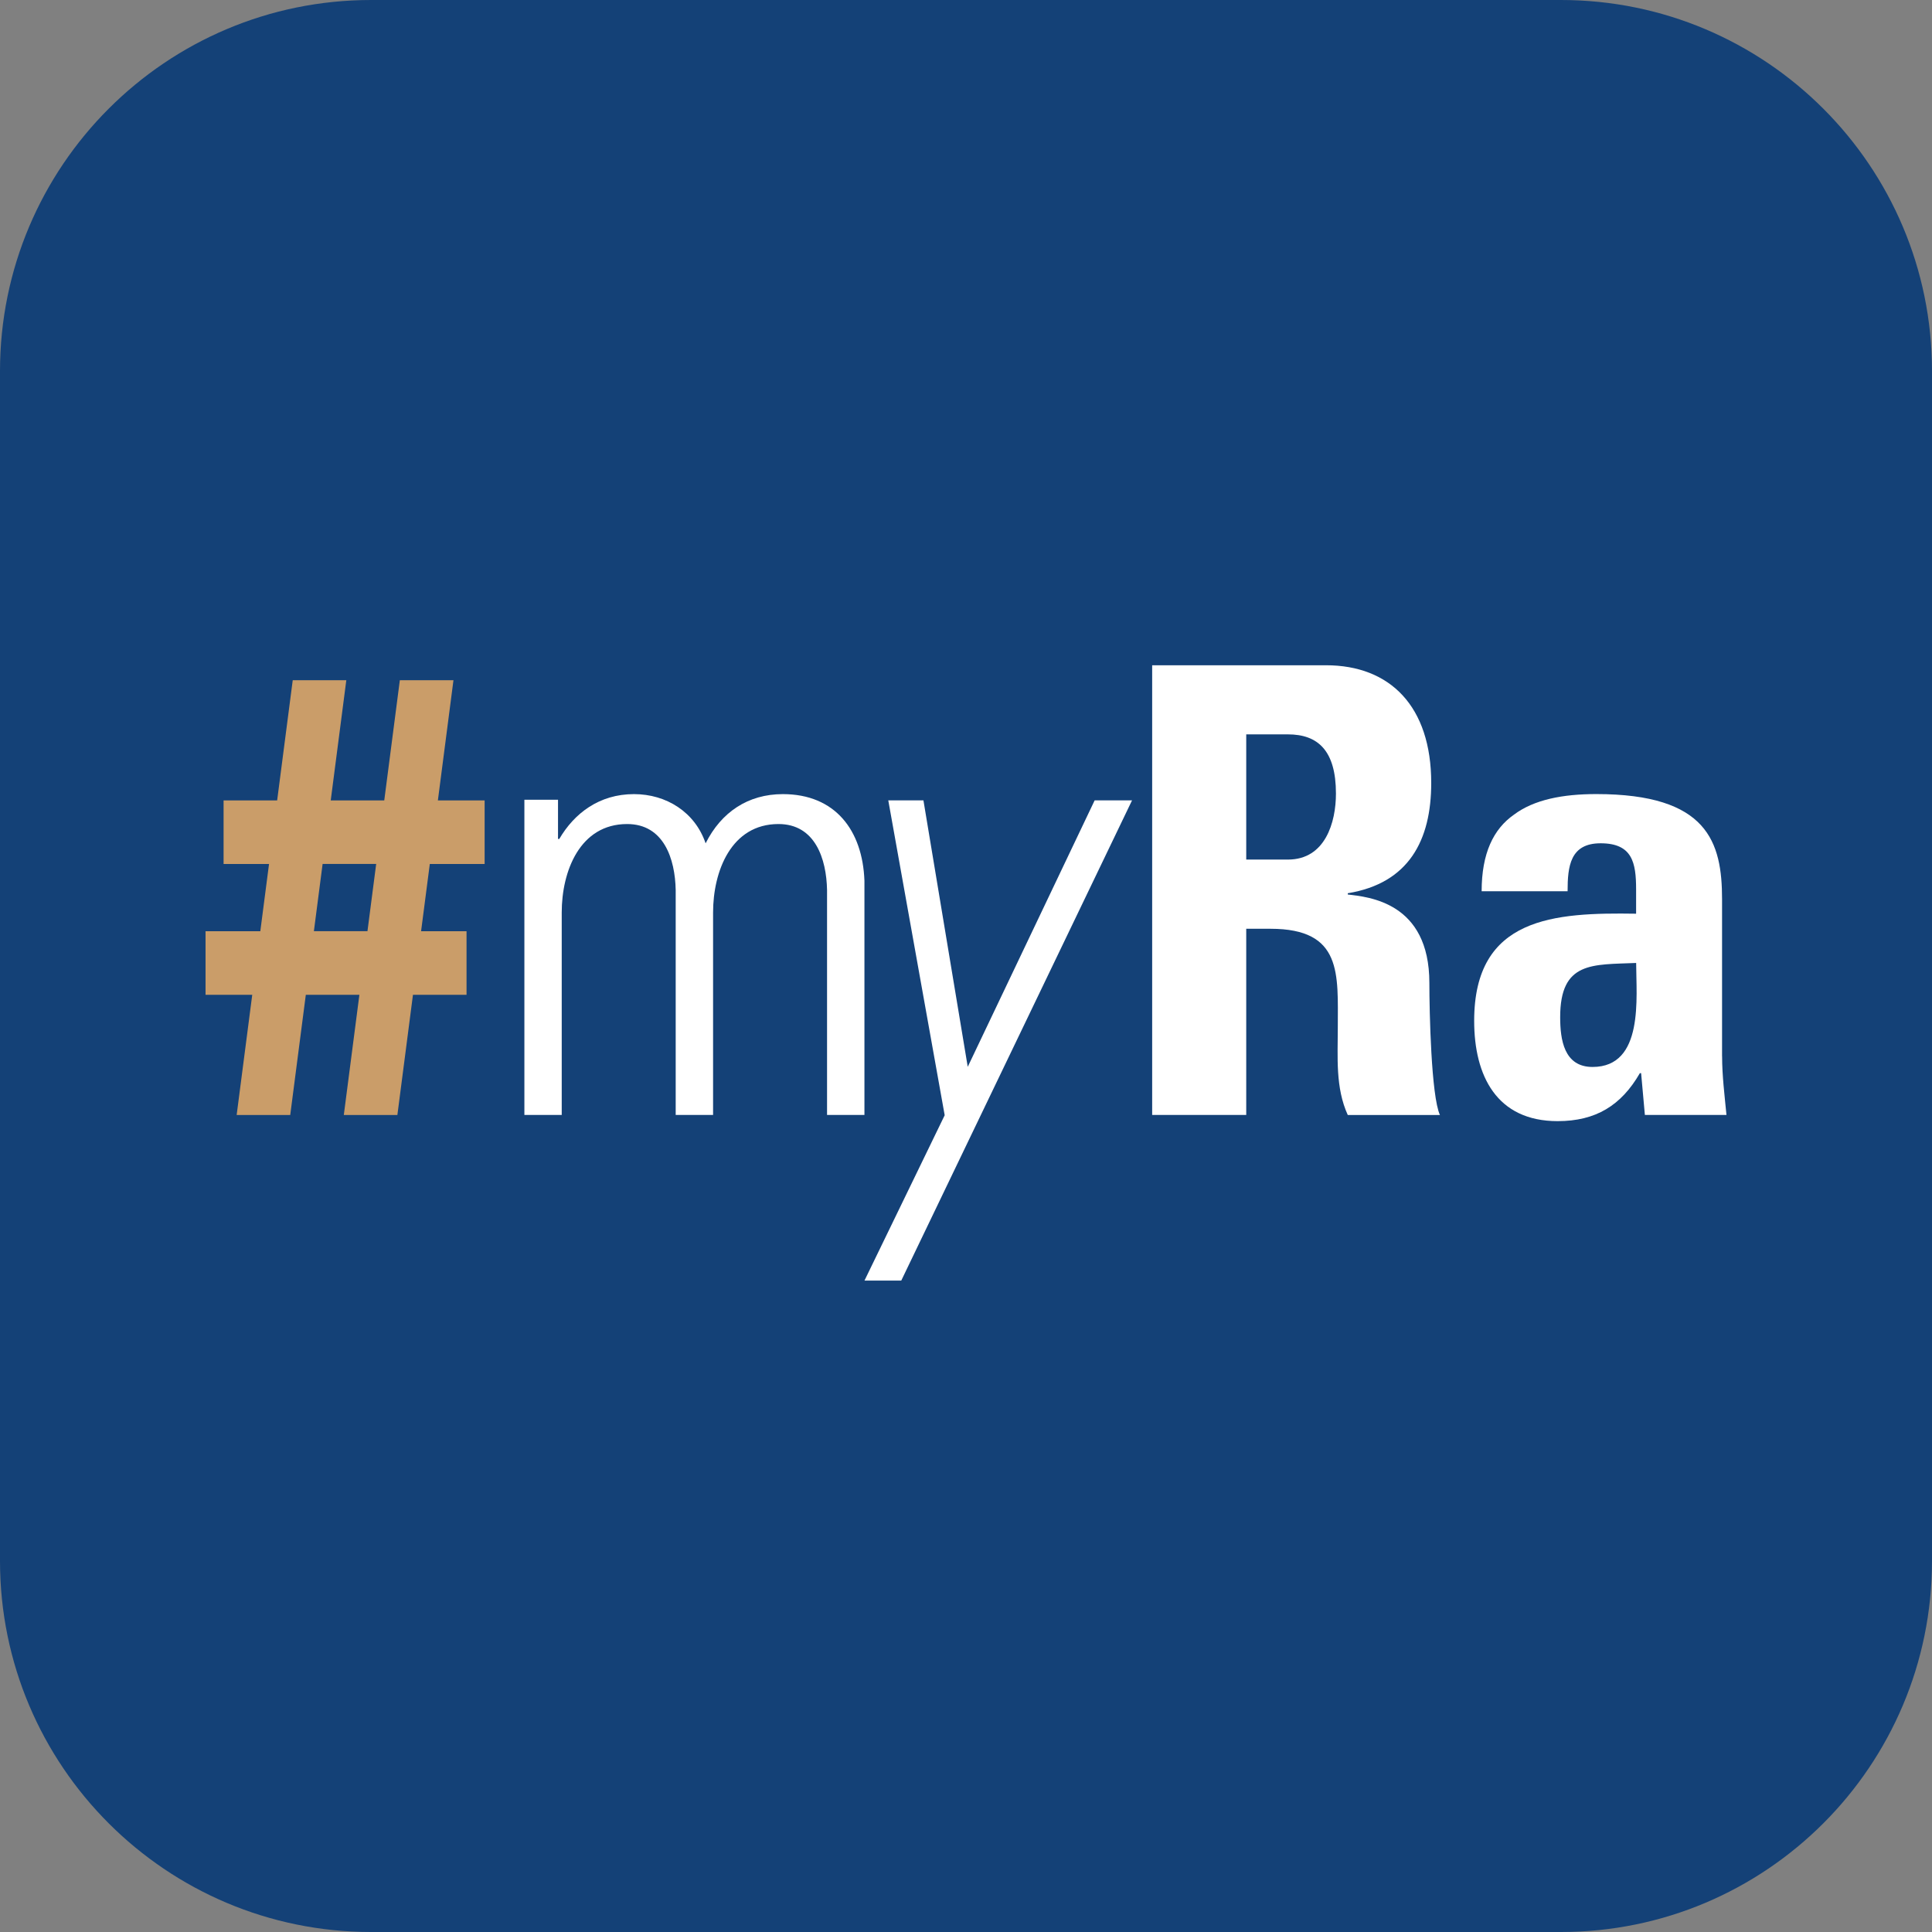
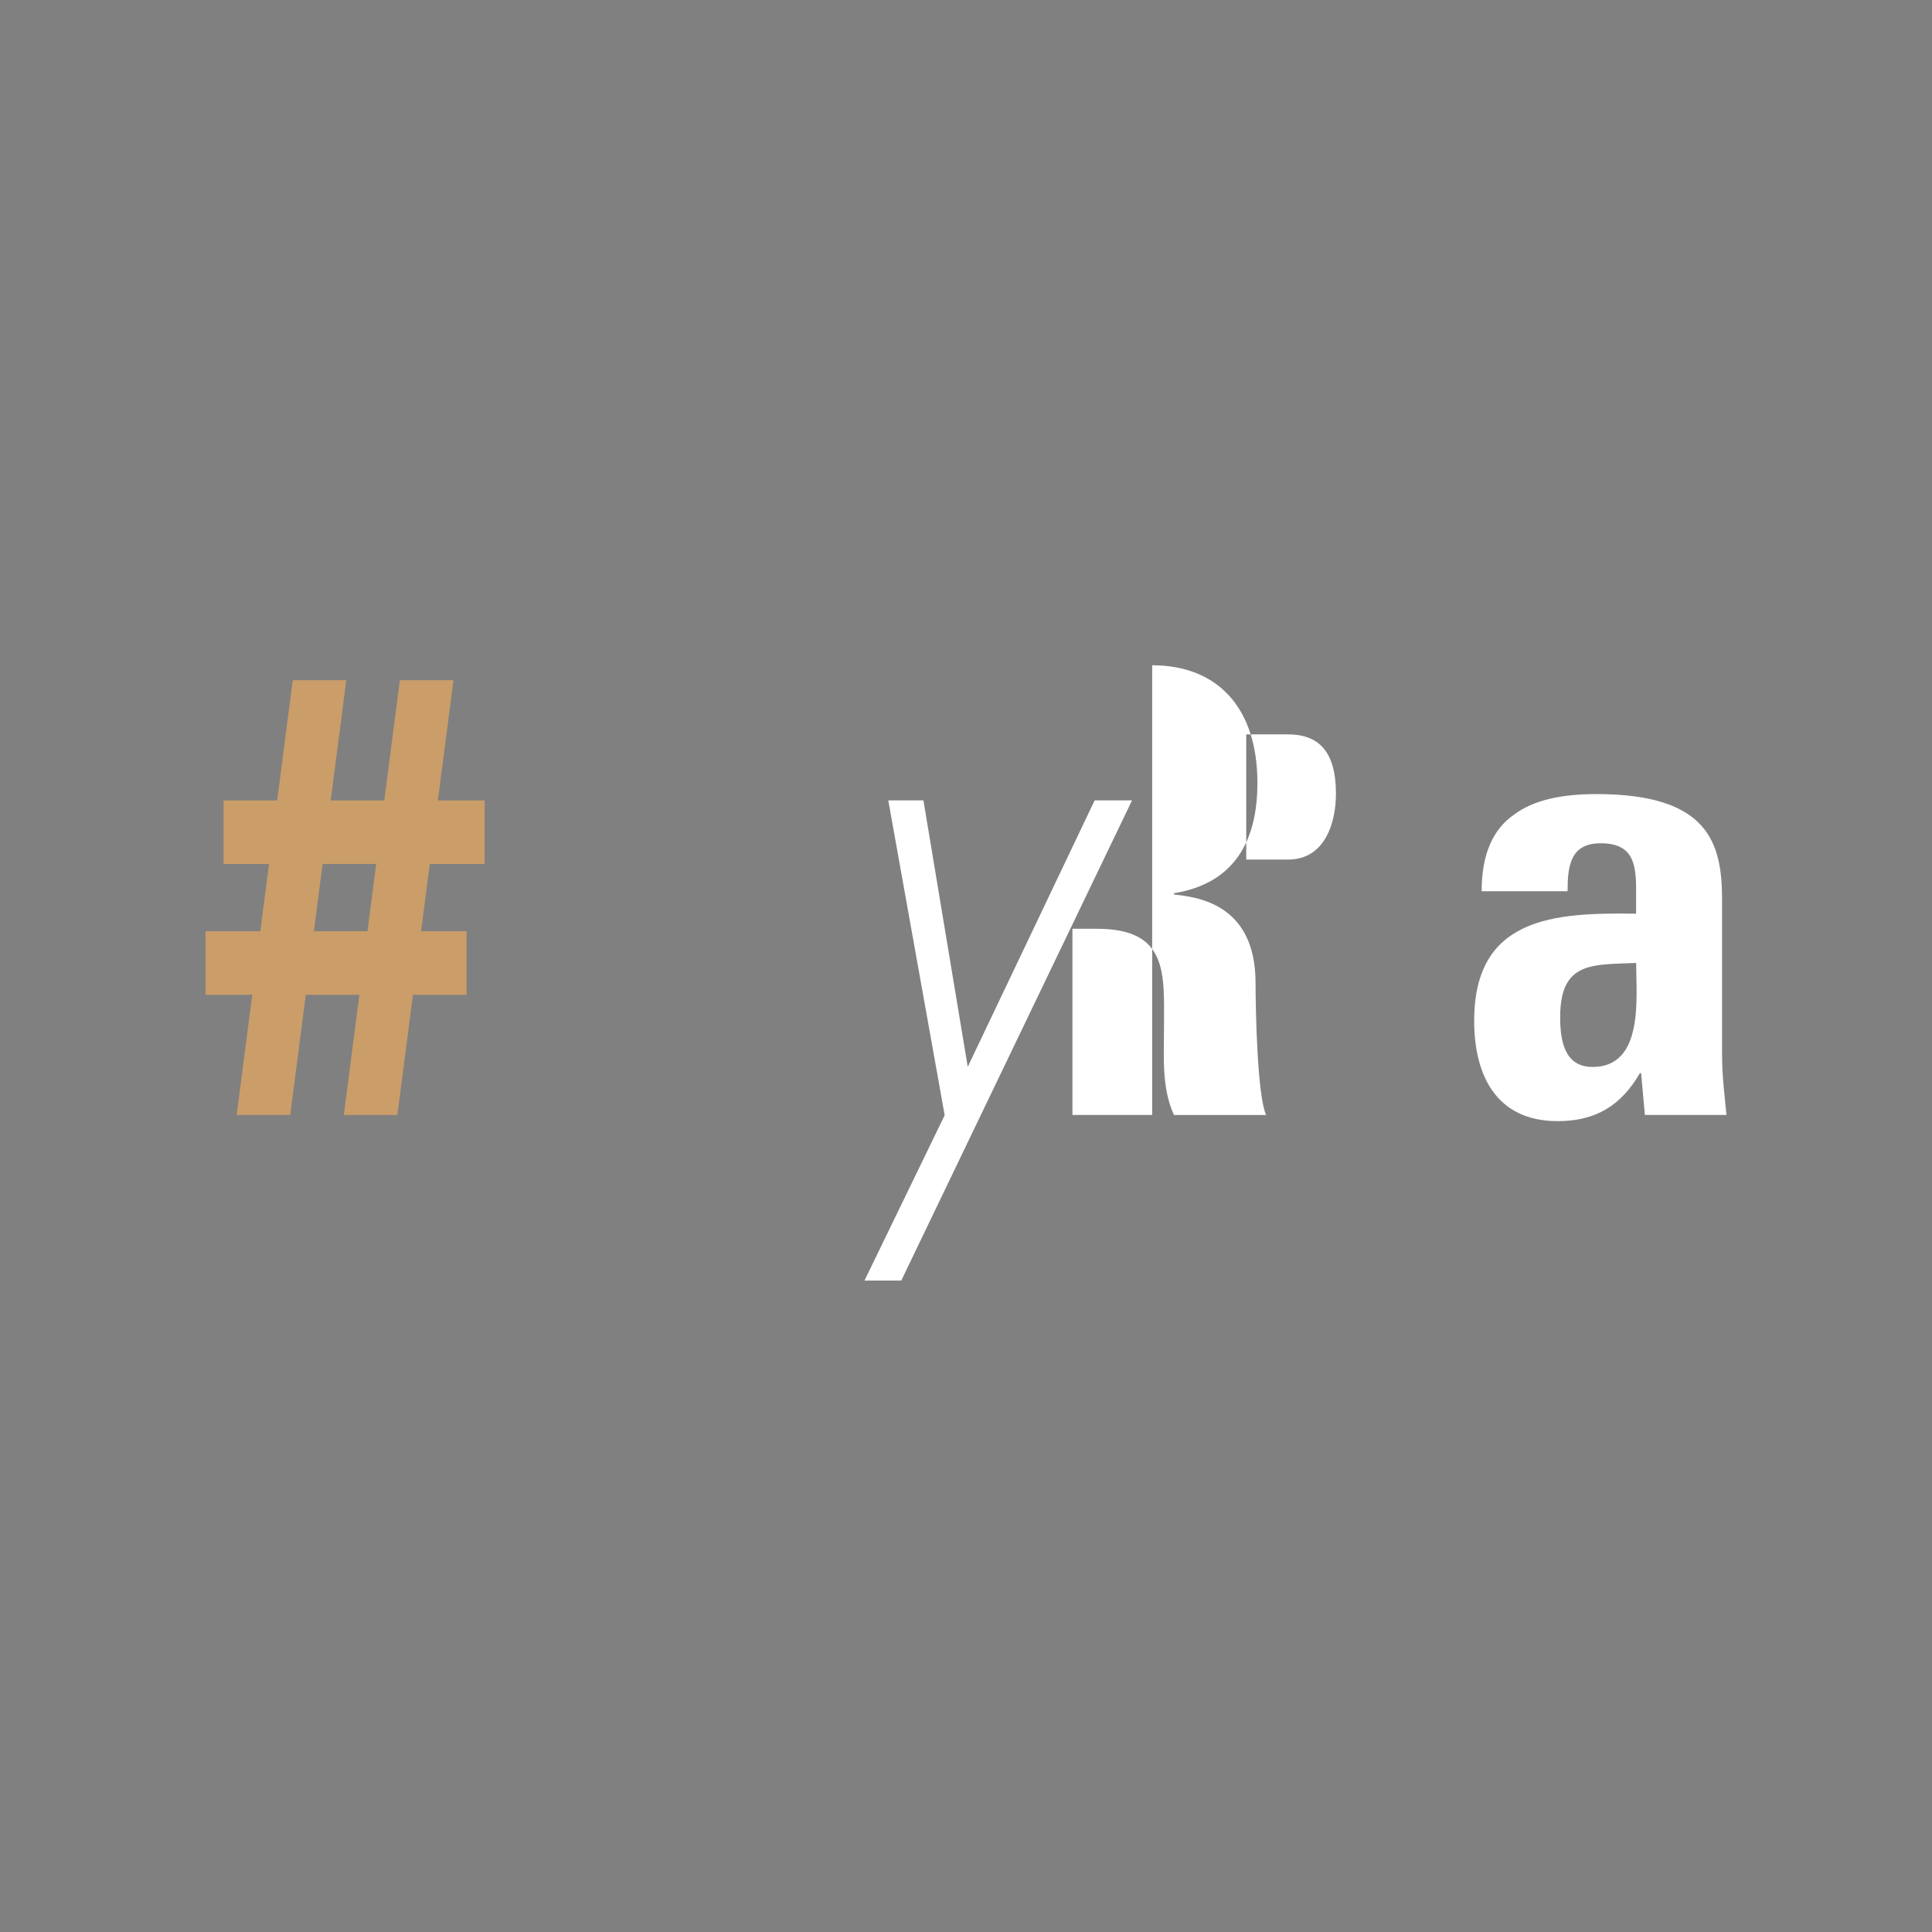
<svg xmlns="http://www.w3.org/2000/svg" version="1.1" id="Livello_1" x="0px" y="0px" viewBox="0 0 416.51 416.51" style="enable-background:new 0 0 416.51 416.51;" xml:space="preserve">
  <rect x="0" y="0" width="416.51" height="416.51" fill="#808080" stroke="none" />
  <style type="text/css"> .st0{fill:#144177;} .st1{fill:#CA9D69;} .st2{fill:#FFFFFF;} </style>
-   <path class="st0" d="M336.51,416.51H80c-44.18,0-80-35.82-80-80V80C0,35.82,35.82,0,80,0h256.51c44.18,0,80,35.82,80,80v256.51 C416.51,380.7,380.7,416.51,336.51,416.51z" />
  <path class="st1" d="M69.55,186.25H81.1l-1.88,14.5H67.67L69.55,186.25z M86.2,146.64l-3.36,25.92H71.3l3.36-25.92H63.11 l-3.36,25.92H48.2v13.7h9.8l-1.88,14.5H44.31v13.7h10.07l-3.36,25.92h11.55l3.36-25.92h11.55l-3.36,25.92h11.55l3.36-25.92h11.55 v-13.7h-9.8l1.88-14.5h11.82v-13.7H94.4l3.36-25.92H86.2z" />
-   <path class="st2" d="M121.11,240.36h-8.06v-67.95h7.25v8.46h0.27c3.22-5.51,8.59-9.67,16.11-9.67c6.98,0,13.16,3.89,15.44,10.61 c3.36-6.71,9.13-10.61,16.65-10.61c11.28,0,17.19,7.79,17.59,18.67v50.49h-8.06v-48.48c-0.13-6.71-2.55-14.23-10.47-14.23 c-10.21,0-14.1,10.2-14.1,19.07v43.64h-8.06v-48.48c-0.13-6.71-2.55-14.23-10.47-14.23c-10.21,0-14.1,10.2-14.1,19.07V240.36z" />
-   <path class="st2" d="M268.67,240.37h-20.28v-96.95h37.47c13.83,0,22.69,8.86,22.69,25.38c0,12.35-4.83,21.62-17.99,23.77v0.27 c4.43,0.54,17.59,1.61,17.59,19.07c0,6.18,0.4,24.44,2.28,28.47h-19.87c-2.69-5.91-2.15-12.49-2.15-18.8 c0-11.55,1.07-21.35-14.5-21.35h-5.24V240.37z M268.67,185.31h9c8.06,0,10.34-8.06,10.34-14.23c0-9.26-3.89-12.76-10.34-12.76h-9 V185.31z" />
+   <path class="st2" d="M268.67,240.37h-20.28v-96.95c13.83,0,22.69,8.86,22.69,25.38c0,12.35-4.83,21.62-17.99,23.77v0.27 c4.43,0.54,17.59,1.61,17.59,19.07c0,6.18,0.4,24.44,2.28,28.47h-19.87c-2.69-5.91-2.15-12.49-2.15-18.8 c0-11.55,1.07-21.35-14.5-21.35h-5.24V240.37z M268.67,185.31h9c8.06,0,10.34-8.06,10.34-14.23c0-9.26-3.89-12.76-10.34-12.76h-9 V185.31z" />
  <path class="st2" d="M371.26,227.74c0,4.16,0.54,8.46,0.94,12.62h-17.59l-0.81-9h-0.27c-4.03,6.98-9.53,10.34-17.73,10.34 c-13.16,0-17.99-9.8-17.99-21.62c0-22.43,17.32-23.37,34.91-23.1v-5.24c0-5.77-0.81-9.94-7.65-9.94c-6.58,0-7.12,4.97-7.12,10.34 h-18.53c0-8.19,2.55-13.43,6.98-16.52c4.3-3.22,10.47-4.43,17.73-4.43c24.04,0,27.12,10.34,27.12,22.69V227.74z M336.35,219.28 c0,4.83,0.81,10.74,6.98,10.74c11.15,0,9.4-15.04,9.4-22.42C343.33,208,336.35,207.2,336.35,219.28" />
  <polygon class="st2" points="235.99,172.55 208.63,229.99 199.08,172.55 191.5,172.55 203.66,240.43 186.37,276.07 194.3,276.07 244.05,172.55 " />
</svg>